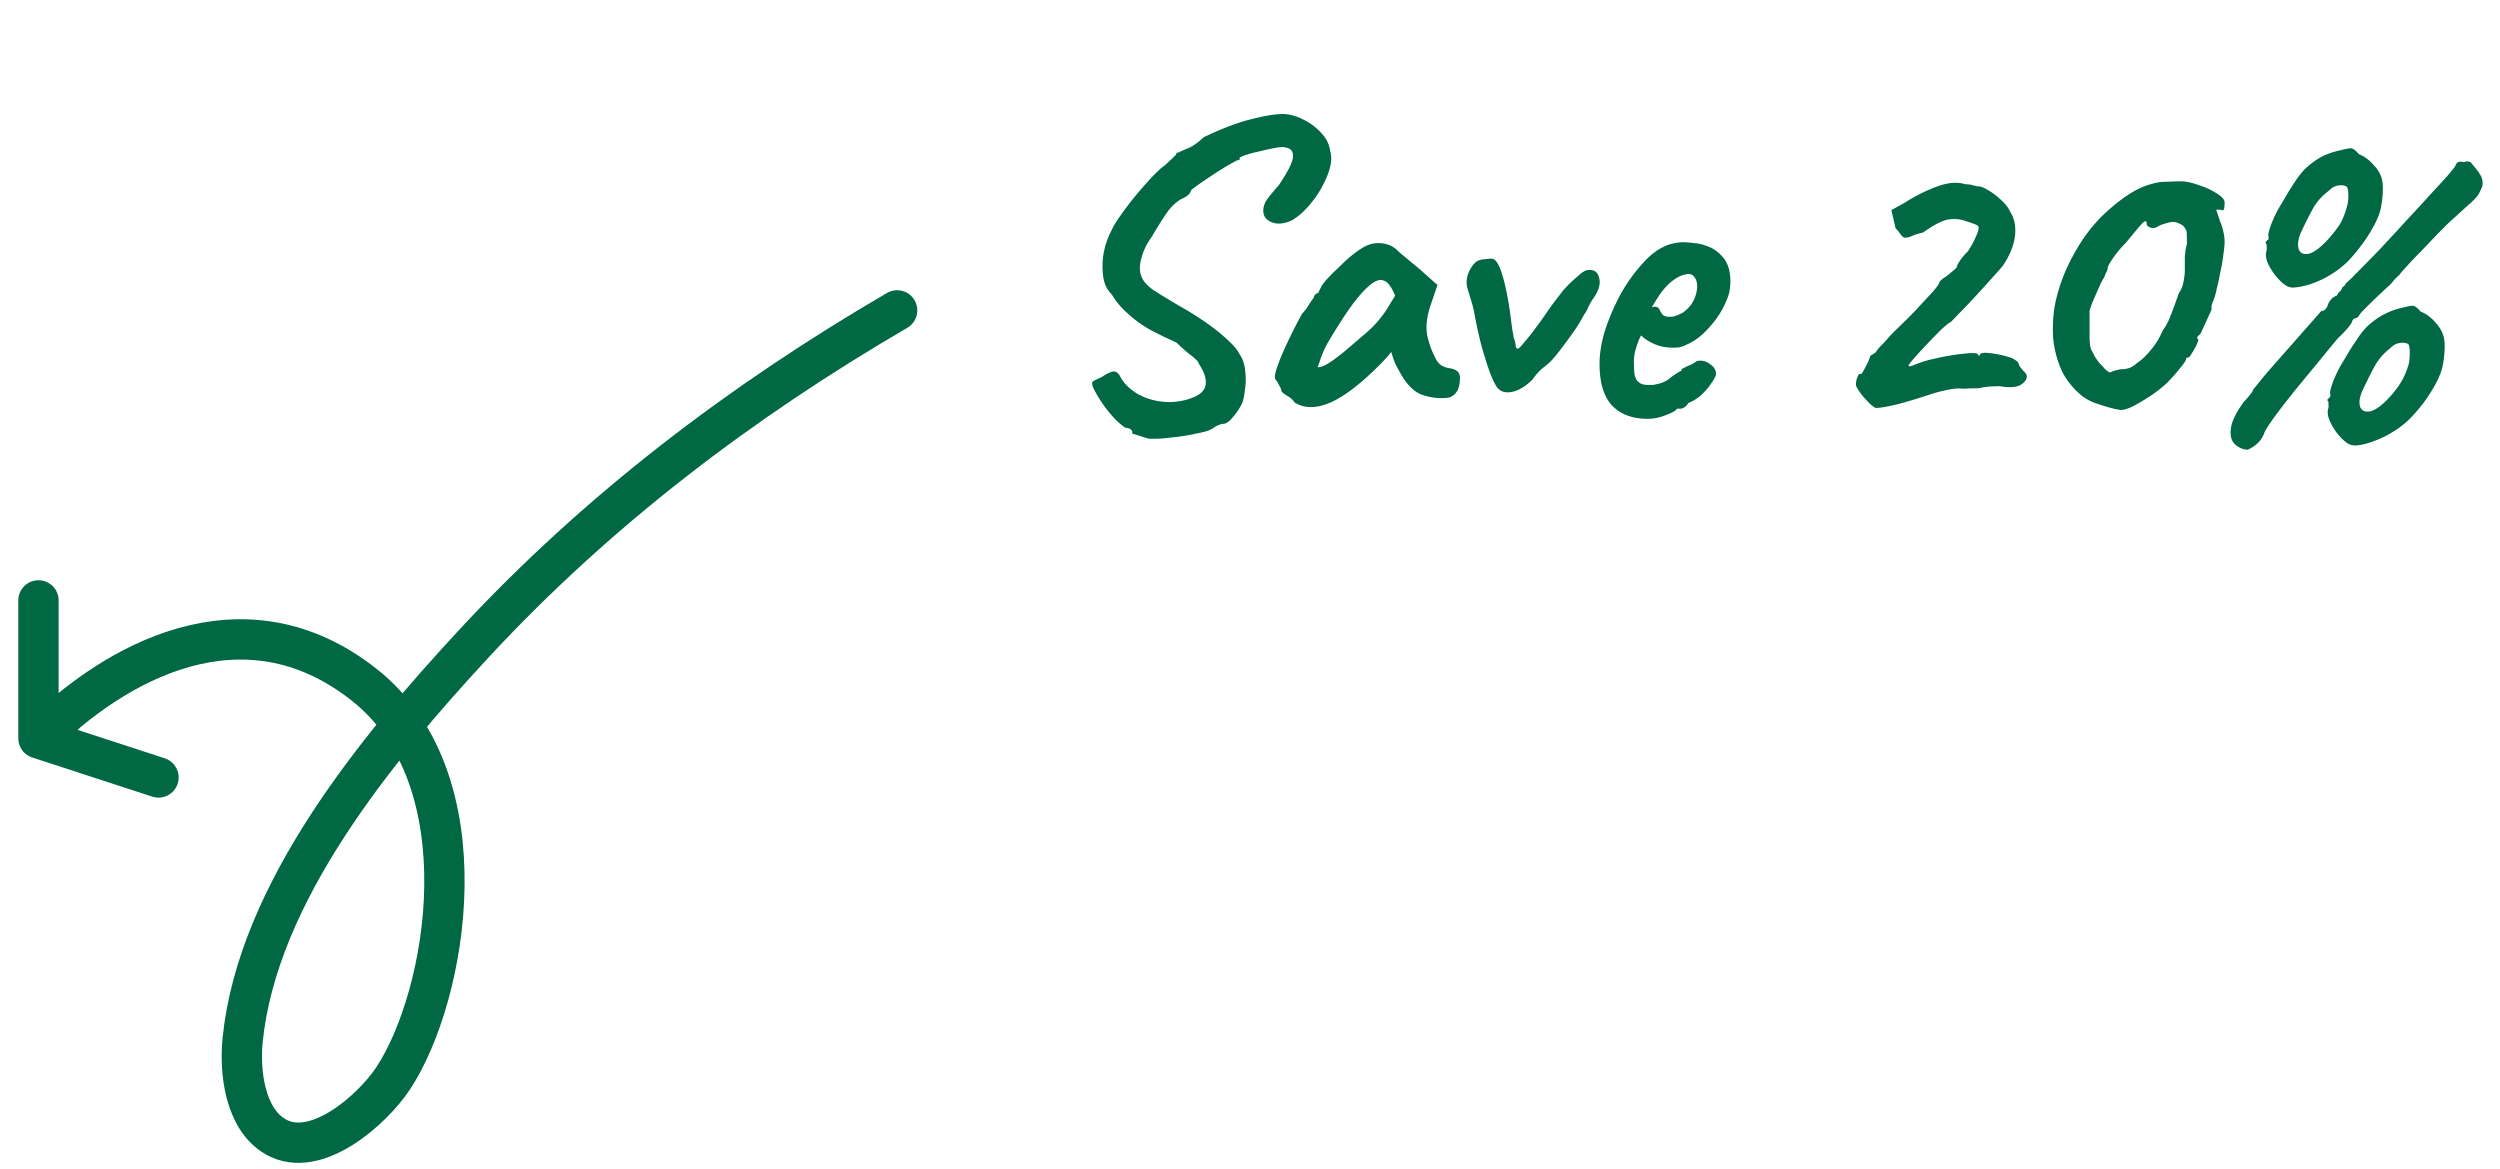
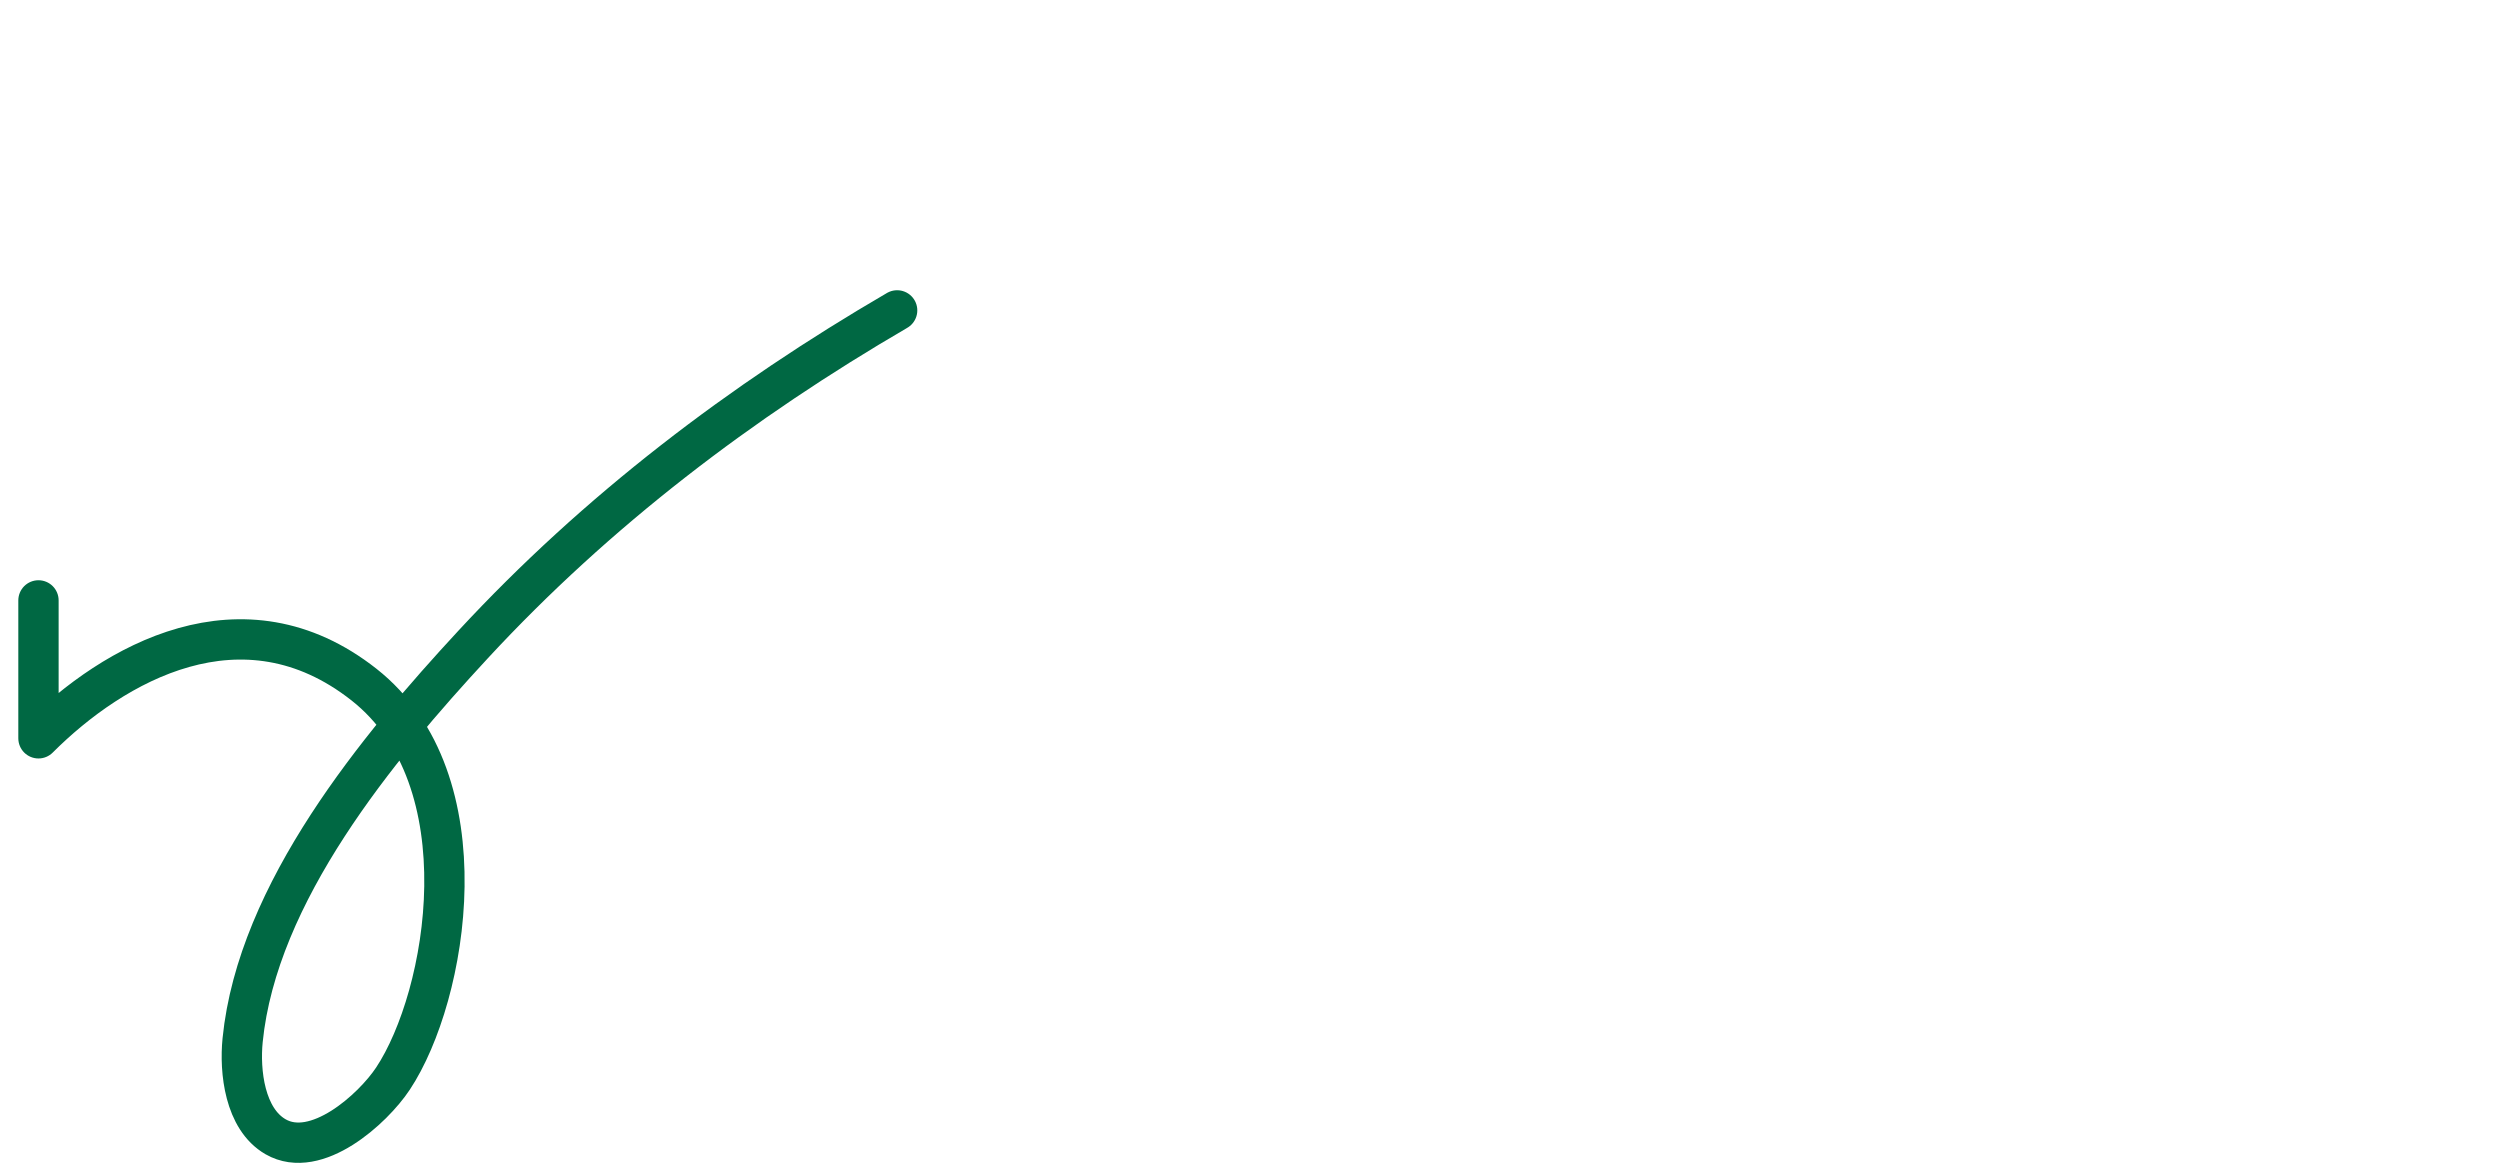
<svg xmlns="http://www.w3.org/2000/svg" width="124" height="58" fill="none">
-   <path d="M56.99 21.76a8.535 8.535 0 01-.609-.189l-.23-.063c.027-.07.013-.133-.043-.188-.042-.056-.14-.091-.294-.105a3.474 3.474 0 01-.65-.588 5.968 5.968 0 01-.589-.777 5.296 5.296 0 01-.336-.588c-.098-.21-.09-.337.021-.378.112-.056.245-.12.4-.19.153-.111.314-.195.482-.252.182-.055.33.035.441.273.182.323.462.596.84.82.392.224.833.357 1.323.398a3.196 3.196 0 001.512-.252c.336-.154.518-.364.546-.63.028-.28-.077-.601-.315-.965a.64.64 0 00-.189-.273 2.993 2.993 0 00-.336-.273c-.14-.113-.343-.294-.609-.546-.21-.099-.406-.19-.588-.273l-.546-.273a6.131 6.131 0 01-.756-.463 7.239 7.239 0 01-.777-.671 3.735 3.735 0 01-.546-.714c-.224-.21-.364-.498-.42-.861a3.835 3.835 0 01.021-1.198c.084-.42.217-.798.4-1.133.083-.197.237-.448.461-.756.224-.322.476-.651.756-.987.28-.336.546-.637.798-.903.266-.28.476-.47.63-.567a8.35 8.35 0 01.357-.336l.19-.19c.013-.07.034-.104.062-.104h.063c.07-.042.224-.112.462-.21.238-.098.497-.28.777-.546.938-.448 1.736-.75 2.394-.903.658-.168 1.176-.252 1.554-.252.35.014.693.112 1.03.294.335.168.622.385.86.65.252.267.4.568.441.904.098.336.05.742-.147 1.218a5.12 5.12 0 01-.777 1.322c-.322.406-.658.707-1.008.903-.392.168-.728.19-1.008.063-.266-.125-.392-.321-.378-.587 0-.112.035-.245.105-.4.084-.153.301-.426.651-.818.448-.658.686-1.127.714-1.407.028-.28-.098-.441-.378-.483-.084-.028-.245-.021-.483.02-.238.043-.497.099-.777.169a6.514 6.514 0 00-.714.189c-.196.07-.294.119-.294.147V7.9c0 .042-.028.056-.084.042-.028 0-.126.049-.294.147-.154.084-.343.196-.567.336a18.4 18.4 0 00-.672.44c-.21.14-.392.267-.546.379-.154.112-.238.182-.252.21-.028.154-.189.294-.483.42-.28.168-.525.405-.735.713-.21.309-.455.7-.735 1.177a3.034 3.034 0 00-.504 1.05c-.098.364-.098.658 0 .882.07.224.26.448.567.671.322.21.756.476 1.302.798.476.266.924.546 1.344.84.42.294.777.581 1.071.861.294.267.483.49.567.672.168.238.266.511.294.82.042.307.042.608 0 .902-.028.28-.07.512-.126.694a3.057 3.057 0 01-.462.714c-.196.252-.378.37-.546.357a1.246 1.246 0 00-.357.146c-.07.056-.154.105-.252.148-.098.055-.329.119-.693.189a9.337 9.337 0 01-1.197.189 6.725 6.725 0 01-1.134.063zm7.21-1.806c-.055-.111-.181-.224-.377-.335-.182-.113-.273-.197-.273-.253 0-.055-.035-.14-.105-.252a.923.923 0 00-.168-.273c-.07-.084-.05-.287.063-.608.112-.337.28-.742.504-1.218.224-.477.469-.96.735-1.45a2.41 2.41 0 00.336-.44c.112-.182.196-.302.252-.357 0-.057.02-.106.063-.148.042-.055.09-.083.147-.083l.168-.337c.028-.055.112-.167.252-.335.154-.168.336-.35.546-.546.21-.21.42-.407.63-.589.224-.181.406-.315.546-.399.294-.195.595-.287.903-.272.322.014.595.112.819.293.042.043.133.127.273.252.154.127.322.267.504.42.196.155.364.295.504.42l.777.693-.357 1.05c-.182.56-.231 1.05-.147 1.47.098.42.23.785.399 1.093a.9.9 0 00.273.357c.126.084.287.14.483.168a.681.681 0 01.315.126c.098.07.147.181.147.335 0 .337-.063.581-.19.735a.65.65 0 01-.377.253 2.808 2.808 0 01-1.323-.148c-.42-.154-.798-.553-1.134-1.197a3.401 3.401 0 01-.231-.462 4.582 4.582 0 01-.147-.462 8.51 8.51 0 01-.483.547c-.994 1.008-1.848 1.666-2.562 1.974-.7.294-1.288.287-1.764-.021zm1.156-1.742c.098.014.252-.035.462-.148.21-.125.49-.329.84-.608.476-.407.868-.742 1.176-1.008.308-.267.609-.61.903-1.03l.462-.755c-.14-.322-.266-.533-.378-.63a.513.513 0 00-.336-.147c-.182 0-.4.119-.651.357-.252.223-.54.56-.861 1.008-.308.434-.658.98-1.05 1.638a4.712 4.712 0 00-.42.902l-.147.42zm8.962 1.07c-.098-.084-.231-.335-.4-.756-.153-.42-.307-.91-.461-1.47-.14-.56-.252-1.078-.336-1.554a5.166 5.166 0 00-.19-.713 12.025 12.025 0 00-.146-.483 1.224 1.224 0 01.063-.798c.126-.28.273-.47.44-.567.07-.043.197-.07.379-.085.196-.027.322-.034.378-.02.168.056.322.314.462.777.14.447.266 1.043.378 1.785l.126.965c.042.197.063.323.063.378.056.113.09.253.105.42.028.154.098.175.21.063.056-.055.14-.154.252-.294.126-.14.273-.322.44-.546.295-.392.526-.713.694-.966.182-.265.385-.538.609-.818.098-.14.23-.294.399-.463a7.55 7.55 0 01.504-.462c.168-.154.308-.245.42-.273.336-.055.539.07.609.379.084.293-.014.636-.294 1.028a3.456 3.456 0 00-.273.484.901.901 0 01-.168.293 7.949 7.949 0 01-.525.862c-.238.335-.47.65-.693.944-.224.28-.378.463-.462.547a5.252 5.252 0 01-.378.314c-.182.154-.357.35-.525.588-.336.322-.658.518-.966.588-.308.07-.546.022-.714-.146zm7.414 1.491c-.77 0-1.365-.224-1.785-.671-.406-.448-.61-1.134-.61-2.058 0-.505.092-1.058.274-1.66.196-.601.448-1.19.756-1.764a8.258 8.258 0 011.05-1.49c.378-.435.756-.736 1.134-.904.14-.07.287-.119.44-.147.169-.042.33-.063.484-.063.168 0 .35.014.546.043.21.014.406.056.588.126.322.098.602.287.84.566.252.28.378.687.378 1.219 0 .14-.014.293-.042.461a1.964 1.964 0 01-.147.463 4.385 4.385 0 01-.84 1.322c-.364.42-.75.714-1.155.883a1.641 1.641 0 01-.336.125 2.23 2.23 0 01-.315.021c-.294 0-.56-.042-.798-.126a2.727 2.727 0 01-.63-.335l-.168-.147-.105.21c-.098.265-.168.49-.21.671a2.947 2.947 0 00-.042.4c0 .168.007.343.02.524a.929.929 0 00.127.42.62.62 0 00.21.169.905.905 0 00.357.063h.23a2.76 2.76 0 00.21-.043c.253-.055.456-.146.61-.272.168-.14.343-.26.525-.357l.084-.043-.021-.063c.238-.125.399-.203.483-.23.084-.042.147-.077.189-.105a.261.261 0 01.189-.085.736.736 0 01.567.168c.196.127.294.288.294.483 0 .084-.063.218-.19.4a3.019 3.019 0 01-.44.546 2.267 2.267 0 01-.525.399.53.53 0 00-.126.063.53.53 0 00-.126.063h.02c-.125.168-.251.252-.377.252h-.168c-.056.098-.238.203-.546.314a2.375 2.375 0 01-.903.19zm1.092-5.06a.846.846 0 00.336-.063c.112-.043.217-.091.315-.148.336-.238.553-.546.65-.924.099-.377.064-.664-.104-.86a.202.202 0 00-.105-.085.259.259 0 00-.147-.041c-.154 0-.33.048-.525.146a2.38 2.38 0 00-.546.42c-.182.183-.35.4-.504.652l-.273.44a.161.161 0 01.063-.02.161.161 0 01.063-.021c.126 0 .21.042.252.126.042.083.09.167.147.251.07.085.196.127.378.127zm10.188 4.514a1.738 1.738 0 01-.294-.23 5.681 5.681 0 01-.378-.42 2.848 2.848 0 01-.252-.379c-.042-.07-.042-.195 0-.378.056-.181.112-.273.168-.273.042.029.098-.02.168-.146.07-.127.14-.26.21-.4.07-.154.105-.245.105-.273a.188.188 0 01.105-.126c.07-.041.133-.084.19-.125.07-.113.16-.224.272-.337.126-.125.224-.23.294-.314.112-.14.315-.35.61-.63.293-.28.58-.568.86-.862.294-.322.553-.601.777-.84.224-.252.343-.426.357-.524l.063-.064a.976.976 0 01.19-.147c.07-.042.16-.111.272-.21.126-.098.231-.188.315-.272.028-.112.091-.238.19-.378.111-.154.237-.301.377-.441.112-.168.217-.35.315-.546.098-.21.161-.365.19-.463.041-.153.027-.245-.043-.272-.07-.043-.259-.112-.567-.21a1.703 1.703 0 00-.945-.064c-.294.07-.686.28-1.176.63a3.113 3.113 0 00-.546.168.759.759 0 01-.399.085.593.593 0 01-.189-.19 2.164 2.164 0 00-.23-.273l-.21-.902.65-.357a8.12 8.12 0 011.638-.82c.532-.195.994-.23 1.386-.104.154 0 .294.02.42.063l.19.042c.111-.014.272.042.482.168.224.126.441.287.651.483.224.195.378.391.462.587.224.336.308.742.252 1.218-.056.476-.259.973-.609 1.492-.07.084-.224.258-.462.524-.238.266-.51.567-.819.903a26.36 26.36 0 01-.819.862 31.24 31.24 0 01-.462.482c-.098.042-.266.176-.504.4-.224.223-.469.476-.735.755-.252.267-.469.505-.65.715-.169.195-.239.294-.21.294-.015.055.055.055.21 0 .167-.07.314-.127.44-.169.21-.07.455-.133.735-.189a10.323 10.323 0 011.638-.252c.224-.014.357 0 .4.043.027.07.048.098.062.084l.042-.043c.028-.098.203-.125.525-.084.336.043.637.105.903.19a.943.943 0 01.357.168c.098.07.147.133.147.188l.042.105c.042.056.105.133.189.232.224.181.224.378 0 .587-.21.21-.595.267-1.155.169-.364 0-.665.02-.903.063-.056.027-.175.042-.357.042s-.357.006-.525.02a2.294 2.294 0 00-.756.043 6.607 6.607 0 00-.903.23 43.12 43.12 0 01-.588.19c-.266.083-.553.168-.86.252a8.594 8.594 0 01-.84.189c-.239.041-.393.055-.463.041zm12.205.105c-.098 0-.28-.035-.546-.105-.252-.07-.518-.154-.798-.252a2.583 2.583 0 01-.63-.357c-.476-.405-.819-.853-1.029-1.343a5.022 5.022 0 01-.378-1.534 7.208 7.208 0 01.063-1.47c.154-.896.476-1.785.966-2.667.49-.895 1.078-1.637 1.764-2.225a7.928 7.928 0 011.092-.82 3.935 3.935 0 011.176-.482c.154-.042.371-.063.651-.063.294-.014.49-.021.588-.021.28 0 .588.063.924.189.35.112.651.252.903.42.252.154.378.3.378.44 0 .098-.007.197-.021.294-.014.098-.077.12-.189.063h-.21l.21.63c.056.113.105.267.147.463.042.181.063.35.063.503 0 .14-.021.35-.063.63a7.4 7.4 0 01-.147.861c-.056.308-.119.595-.189.861a3.16 3.16 0 01-.168.588.89.89 0 00-.084.252v.19c-.056.111-.147.307-.273.587-.126.28-.217.476-.273.588l-.147.148c-.028.041-.014.09.042.146 0 .043-.035.14-.105.294-.07.14-.147.273-.231.4-.07.126-.126.189-.168.189l-.063.02c-.028 0-.042.021-.042.064 0 .056-.098.203-.294.44a7.447 7.447 0 01-.651.735c-.14.14-.364.323-.672.547-.308.21-.616.398-.924.567-.294.154-.518.23-.672.23zm-.042-2.015c.154 0 .301-.021.441-.064.14-.055.259-.133.357-.23.252-.168.49-.392.714-.672.238-.28.434-.602.588-.966a2.71 2.71 0 00.357-.652c.098-.238.245-.636.441-1.197.112-.153.189-.342.231-.566.042-.225.063-.414.063-.568v-.63c.014-.265.049-.49.105-.671 0-.365-.007-.575-.021-.63-.014-.07-.07-.162-.168-.274a1.139 1.139 0 00-.231-.125.602.602 0 00-.273-.063 1.35 1.35 0 00-.399.083 1.488 1.488 0 00-.399.168.397.397 0 01-.336.021c-.112-.042-.168-.098-.168-.168 0-.195-.098-.181-.294.043-.182.21-.427.503-.735.881a5.476 5.476 0 00-.651.777c-.168.252-.252.406-.252.463a.495.495 0 01-.063.21 3.083 3.083 0 00-.126.293c-.07.099-.154.26-.252.484l-.294.671c-.084.21-.14.371-.168.483V16.552c0 .239.007.413.021.526.014.111.035.203.063.273.042.07.098.175.168.315.056.098.14.216.252.357.126.125.21.216.252.273.154.14.252.195.294.168.056-.042.217-.091.483-.147zm6.284 3.99a.995.995 0 01-.651-.316c-.154-.181-.203-.447-.147-.797.056-.336.266-.756.63-1.26.112-.113.21-.225.294-.337a.923.923 0 00.189-.294c.07-.084.217-.265.441-.546.238-.28.511-.595.819-.945a550.554 550.554 0 001.722-1.953c.224-.252.35-.399.378-.44.056.013.119-.008.189-.064a.572.572 0 00.147-.252.816.816 0 01.189-.293.607.607 0 01.252-.148.56.56 0 01.126-.189.332.332 0 00.126-.168.202.202 0 01.084-.104.264.264 0 00.105-.148c.126-.098.336-.3.63-.609a91.72 91.72 0 001.071-1.092c.406-.434.819-.882 1.239-1.344.434-.461.833-.895 1.197-1.301.378-.406.686-.742.924-1.008.238-.28.364-.441.378-.483.056-.182.196-.238.42-.168.098-.056.21-.056.336 0l.168.21c.126.14.224.273.294.399a.677.677 0 01.126.378.544.544 0 01-.084.357 1.245 1.245 0 01-.231.399 4.588 4.588 0 01-.441.42c-.196.181-.504.461-.924.84l-.546.546c-.252.266-.525.553-.819.86-.294.294-.546.56-.756.798-.21.224-.315.35-.315.378a1.467 1.467 0 00-.189.169c-.07.07-.154.168-.252.293-.112.098-.294.266-.546.505-.238.223-.455.434-.651.63-.196.195-.301.307-.315.335l-.084.127c-.028.041-.084.076-.168.104-.028-.013-.063.008-.105.064l-.042.063c0 .056-.063.16-.189.315a5.562 5.562 0 01-.504.524c-.224.267-.525.63-.903 1.093-.378.462-.77.938-1.176 1.427-.392.49-.735.931-1.029 1.323-.294.407-.476.686-.546.84a1.32 1.32 0 01-.42.61c-.182.14-.329.224-.441.252zm7.119-2.667c.21-.239.378-.463.504-.672.14-.224.266-.512.378-.861.042-.154.063-.357.063-.61 0-.252-.028-.398-.084-.44a.678.678 0 00-.42-.042c-.154.014-.315.104-.483.273a2.93 2.93 0 00-.756.881c-.196.364-.399.77-.609 1.218-.14.322-.175.588-.105.799.084.195.259.265.525.21.266-.07.595-.323.987-.756zm-1.743 2.456a.709.709 0 01-.357-.084 1.546 1.546 0 01-.315-.252 2.892 2.892 0 01-.546-.756c-.14-.266-.189-.497-.147-.693a.542.542 0 00.021-.252v-.126c-.056-.07-.07-.111-.042-.125.028-.014.049-.043.063-.084.07 0 .091-.07.063-.21-.014-.084.035-.28.147-.588.126-.322.273-.623.441-.903.07-.113.182-.302.336-.567.168-.267.343-.532.525-.799.196-.265.364-.454.504-.567.294-.252.567-.434.819-.546.252-.126.511-.216.777-.273.266-.07.448-.105.546-.105.098 0 .231.098.399.294.266.098.518.287.756.567.252.28.392.581.42.903.028.35 0 .75-.084 1.198-.084.433-.35.98-.798 1.637a8.258 8.258 0 01-.819.988 4.575 4.575 0 01-.861.671 4.94 4.94 0 01-.903.442c-.364.14-.679.216-.945.23zm-1.323-10.268c.21-.239.385-.462.525-.672.14-.225.259-.511.357-.862a1.82 1.82 0 00.084-.608c0-.252-.035-.4-.105-.441-.098-.056-.231-.07-.399-.042-.154.014-.315.105-.483.273a2.802 2.802 0 00-.777.881c-.196.365-.399.77-.609 1.219-.126.322-.154.588-.084.797.084.197.252.267.504.21.266-.07.595-.322.987-.755zm-1.743 2.436a.709.709 0 01-.357-.084 1.546 1.546 0 01-.315-.252 3.039 3.039 0 01-.546-.736c-.14-.265-.189-.497-.147-.693a.542.542 0 00.021-.252v-.126c-.056-.07-.07-.112-.042-.126.028-.013.049-.041.063-.083.07 0 .091-.07.063-.21-.014-.085.035-.28.147-.588.126-.323.273-.623.441-.904.07-.112.182-.3.336-.566.168-.28.343-.553.525-.82.196-.265.364-.454.504-.566.294-.252.567-.434.819-.546.252-.112.511-.196.777-.252.266-.07.448-.105.546-.105.098 0 .231.098.399.294.266.098.518.287.756.567.252.266.392.56.42.882.028.35 0 .749-.084 1.196-.084.434-.35.98-.798 1.638-.294.406-.567.742-.819 1.008a4.575 4.575 0 01-.861.673 4.94 4.94 0 01-.903.44 3.533 3.533 0 01-.945.21z" fill="#006843" />
-   <path d="M1.908 36.62c3.716-3.715 10.126-7.4 16.142-2.667 6.015 4.733 4.152 15.454 1.442 19.544-1.002 1.513-3.81 4.048-5.825 2.886-1.533-.885-1.788-3.238-1.633-4.79.732-7.325 6.703-14.516 11.433-19.627 6.146-6.642 13.3-12.067 21.031-16.57M1.908 36.62V29.78m0 6.84l5.953 1.942" stroke="#006843" stroke-width="2" stroke-linecap="round" />
+   <path d="M1.908 36.62c3.716-3.715 10.126-7.4 16.142-2.667 6.015 4.733 4.152 15.454 1.442 19.544-1.002 1.513-3.81 4.048-5.825 2.886-1.533-.885-1.788-3.238-1.633-4.79.732-7.325 6.703-14.516 11.433-19.627 6.146-6.642 13.3-12.067 21.031-16.57M1.908 36.62V29.78m0 6.84" stroke="#006843" stroke-width="2" stroke-linecap="round" />
</svg>